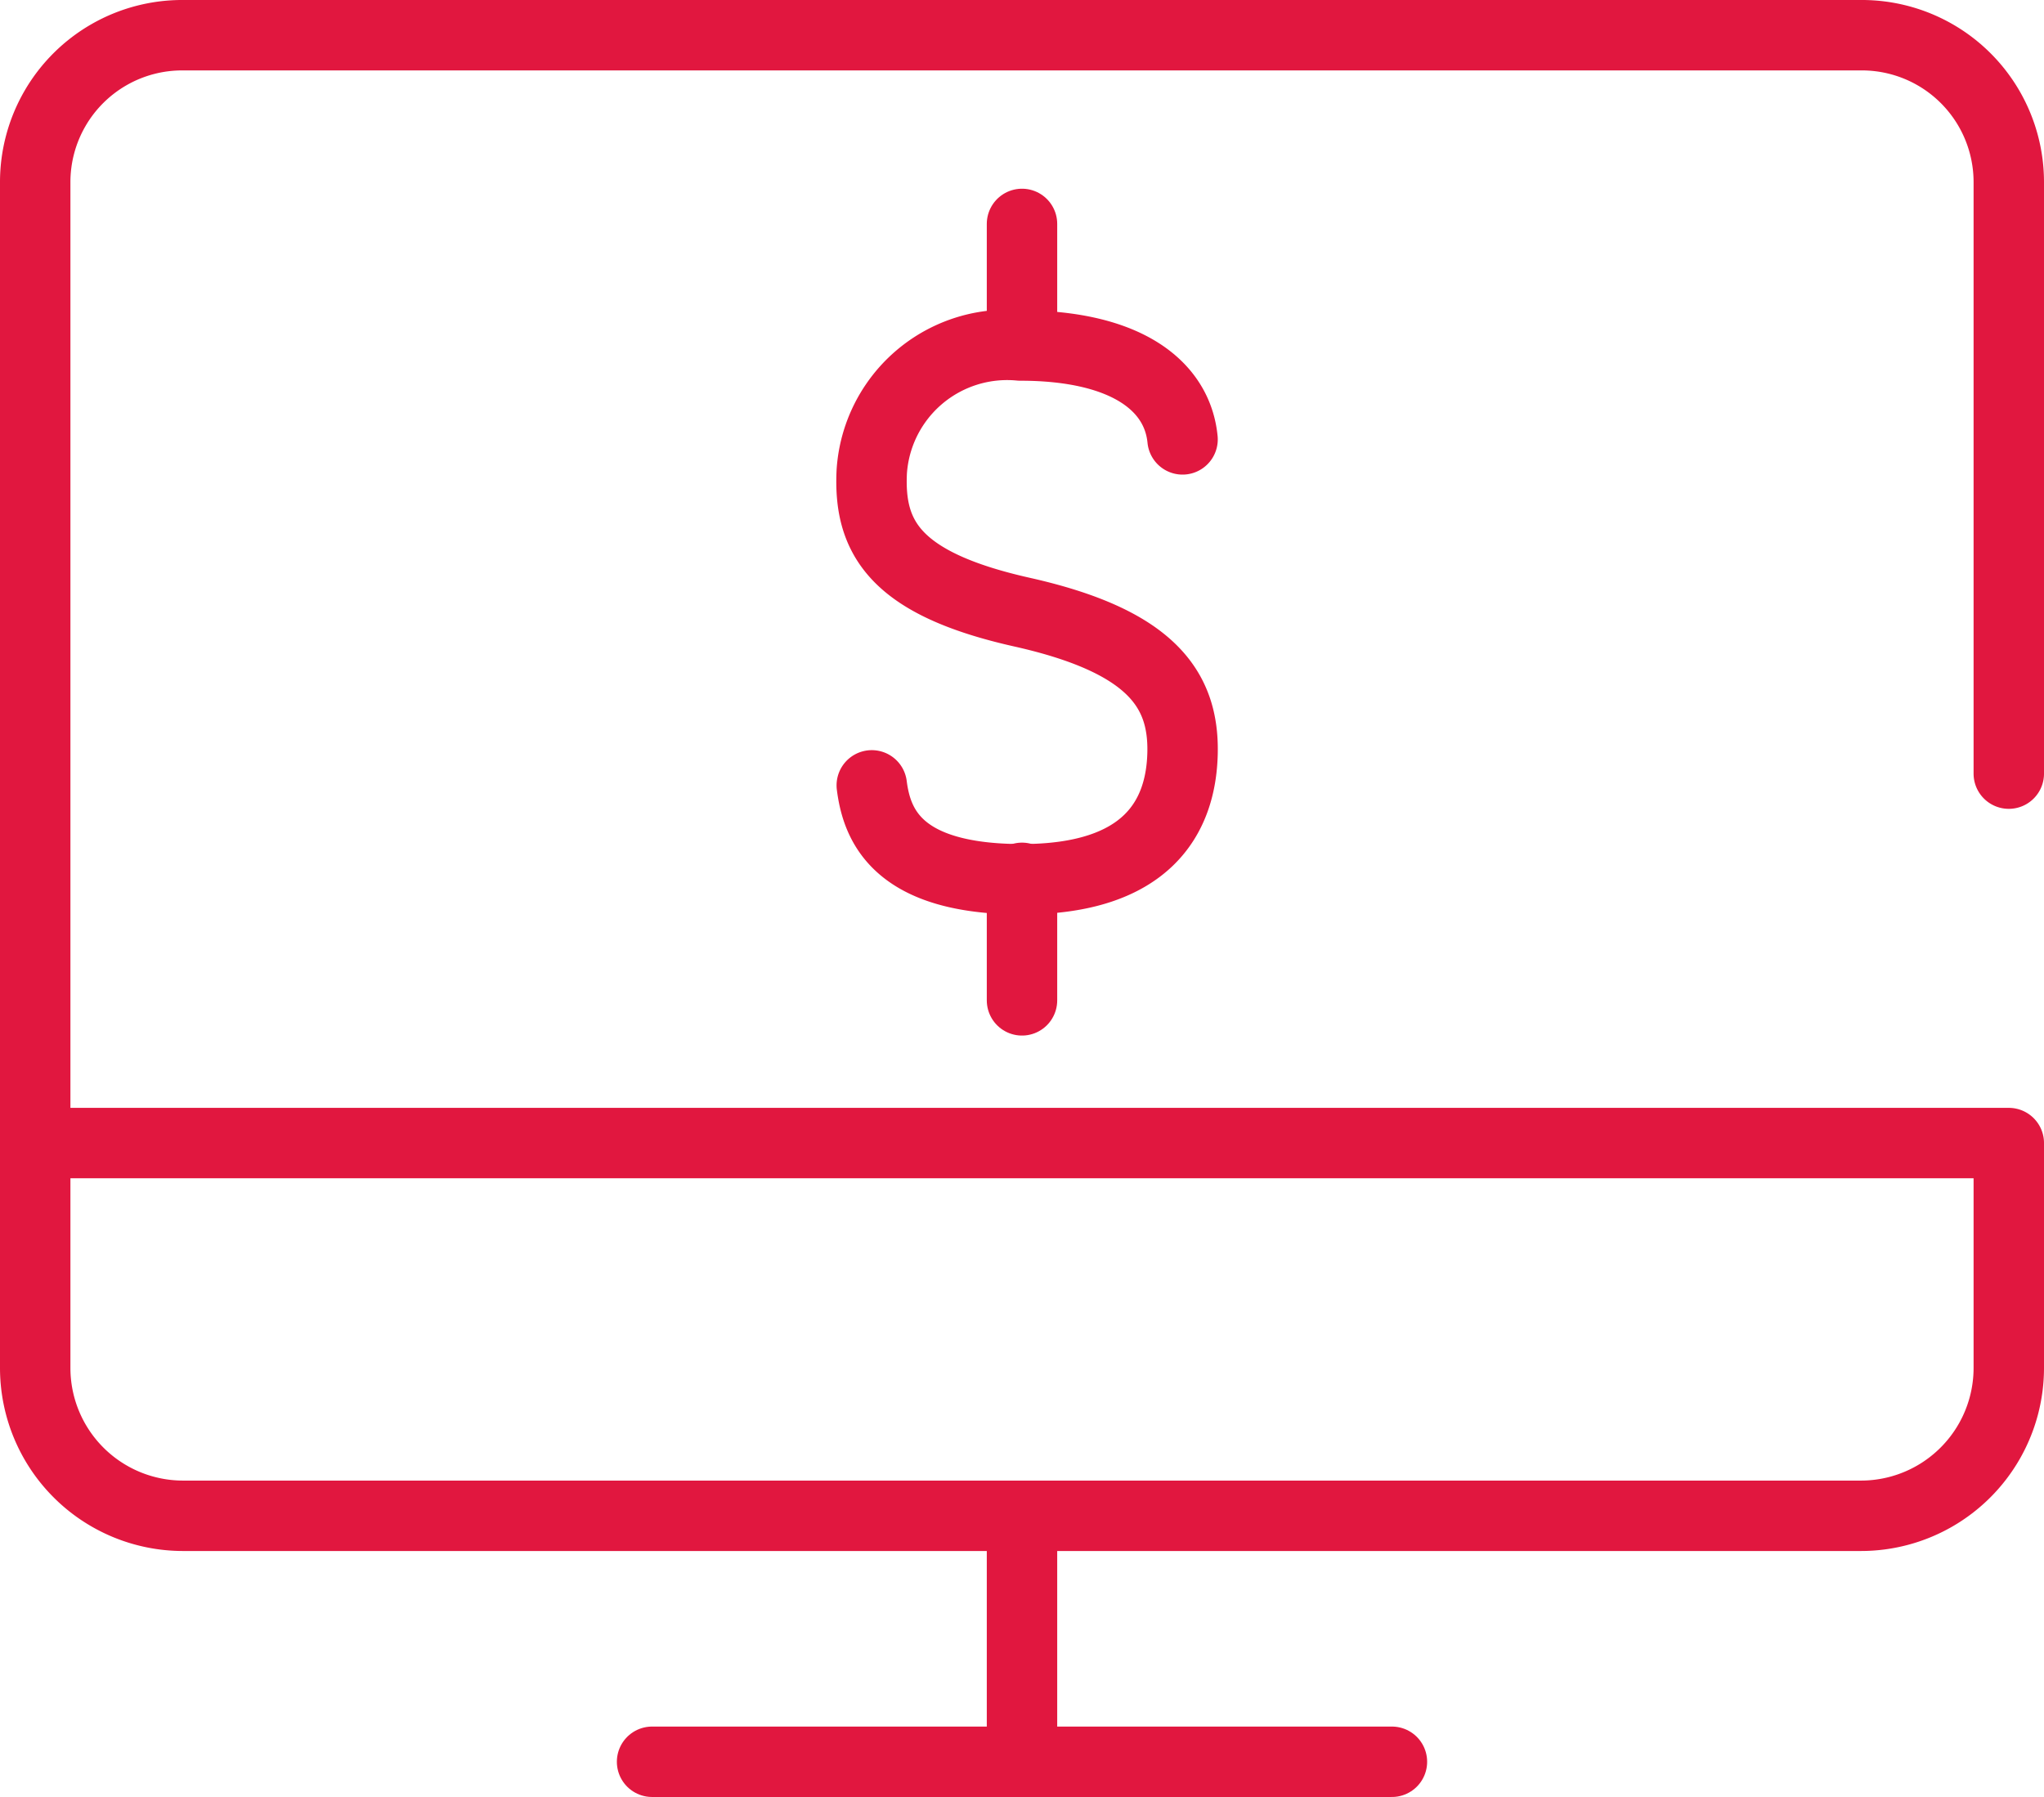
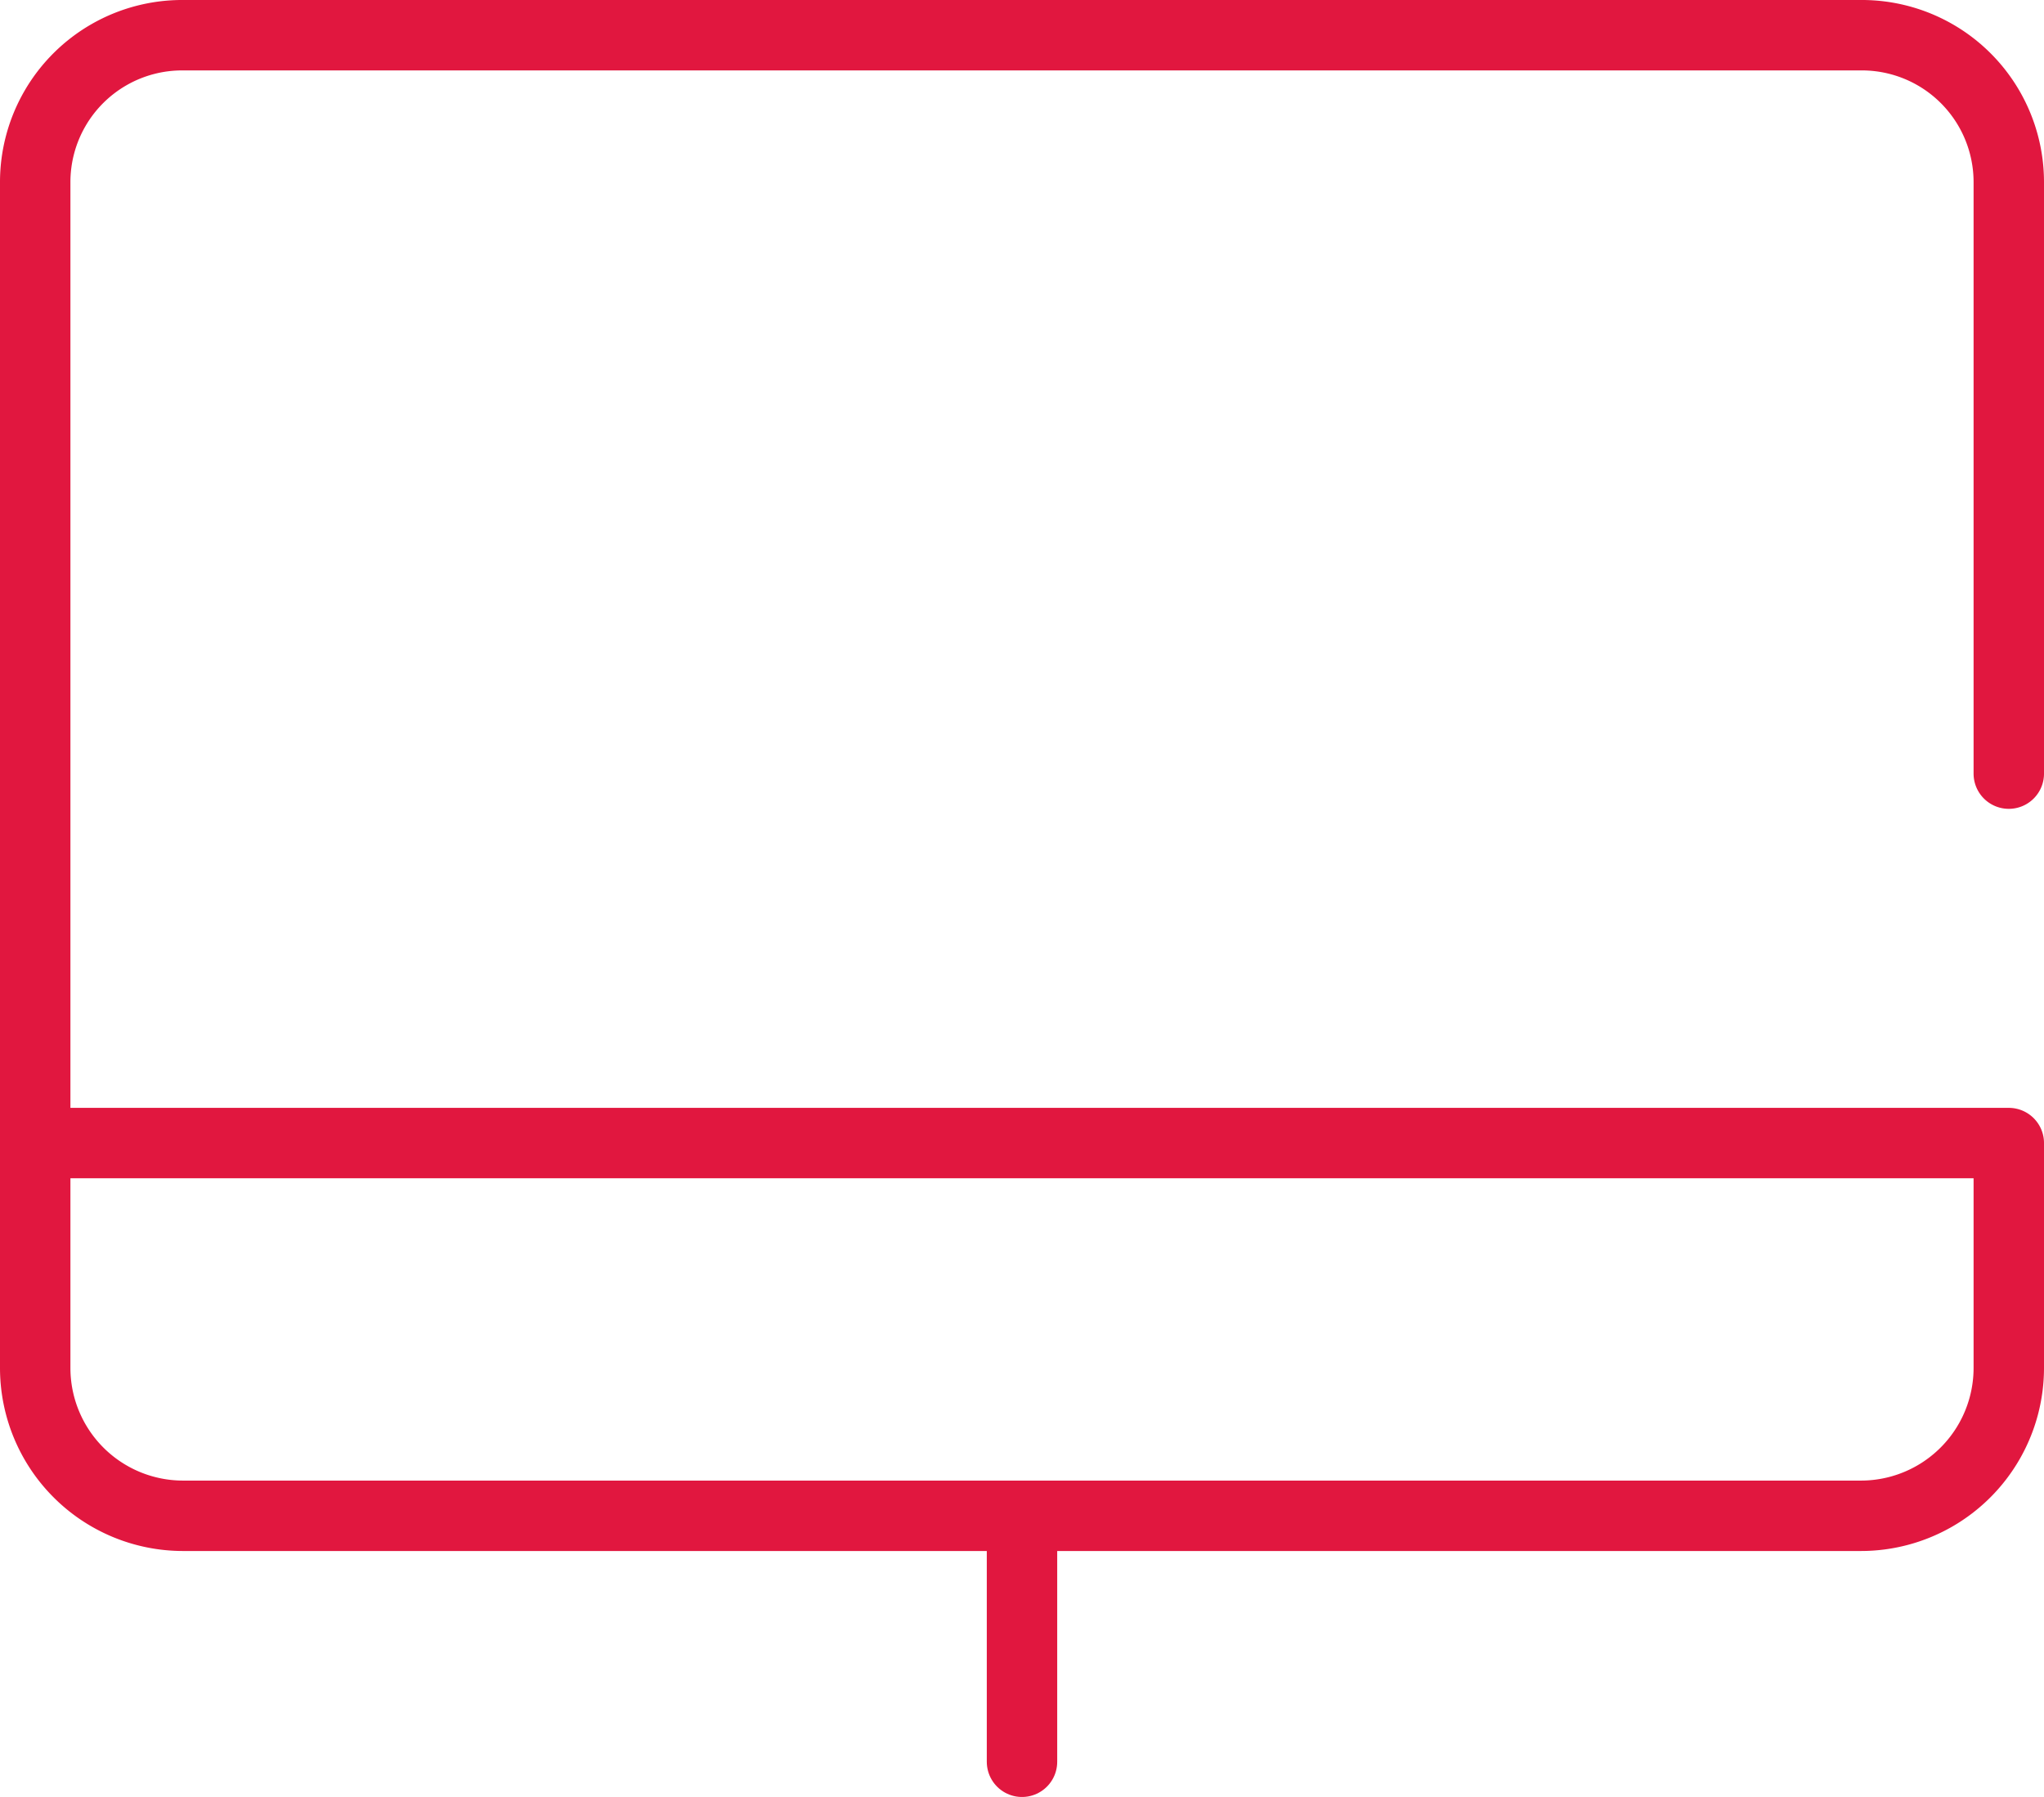
<svg xmlns="http://www.w3.org/2000/svg" width="43.54" height="38.28" viewBox="0 0 43.54 38.28">
  <g id="_icon_estamos_sempre_perto" data-name=" icon estamos sempre perto" transform="translate(-1.89 -5.58)">
-     <path id="Stroke_5270" data-name="Stroke 5270" d="M15.78,43.11H31.54" fill="none" stroke="#e1173f" stroke-linecap="round" stroke-linejoin="round" stroke-width="1.5" />
    <path id="Stroke_5268" data-name="Stroke 5268" d="M23.66,37.87v5.24" fill="none" stroke="#e1173f" stroke-linecap="round" stroke-linejoin="round" stroke-width="1.5" />
    <path id="Stroke_5272" data-name="Stroke 5272" d="M3,29.93H44.68v4.79a3.15,3.15,0,0,1-3.15,3.15H5.79a3.15,3.15,0,0,1-3.15-3.15h0V9.47A3.13,3.13,0,0,1,5.79,6.33H41.53a3.13,3.13,0,0,1,3.15,3.14h0V22.06" fill="none" stroke="#e1173f" stroke-linecap="round" stroke-linejoin="round" stroke-width="1.5" />
-     <path id="Stroke_4426" data-name="Stroke 4426" d="M27.08,14.94c-.11-1.13-1.18-2-3.46-2a2.89,2.89,0,0,0-3.16,2.68c-.07,1.4.48,2.39,3.2,3s3.45,1.62,3.42,3-.77,2.69-3.42,2.69-3.09-1.14-3.2-2" fill="none" stroke="#e1173f" stroke-linecap="round" stroke-linejoin="round" stroke-width="1.5" />
-     <path id="Stroke_4428" data-name="Stroke 4428" d="M23.66,24.28v2.61" fill="none" stroke="#e1173f" stroke-linecap="round" stroke-linejoin="round" stroke-width="1.5" />
-     <path id="Stroke_4430" data-name="Stroke 4430" d="M23.66,10.35v2.54" fill="none" stroke="#e1173f" stroke-linecap="round" stroke-linejoin="round" stroke-width="1.5" />
  </g>
</svg>